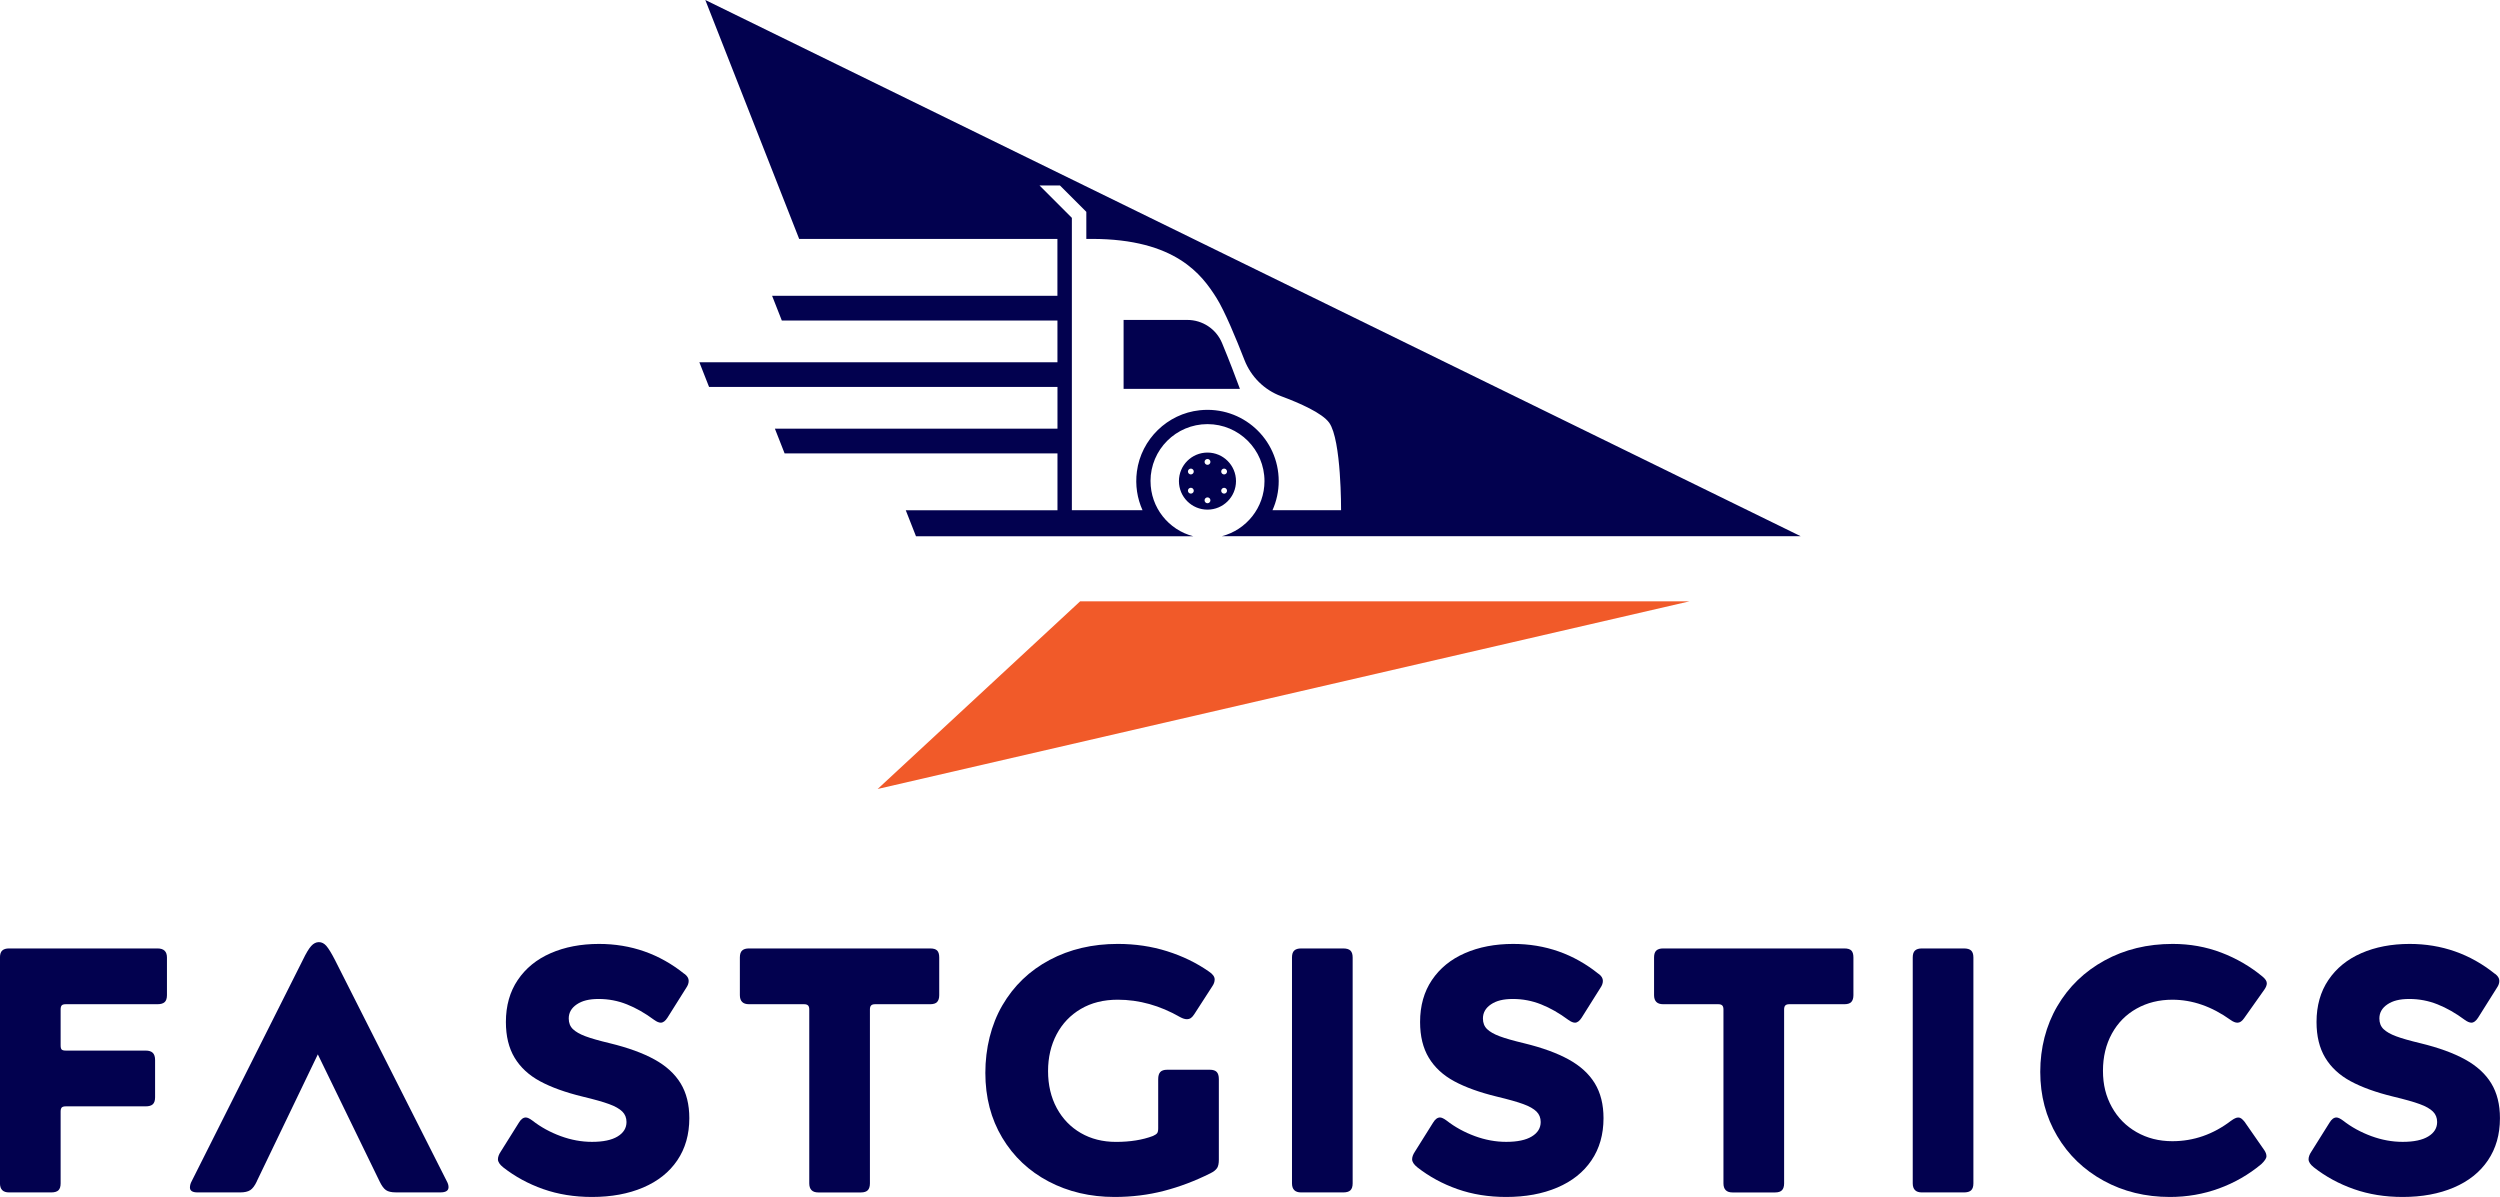
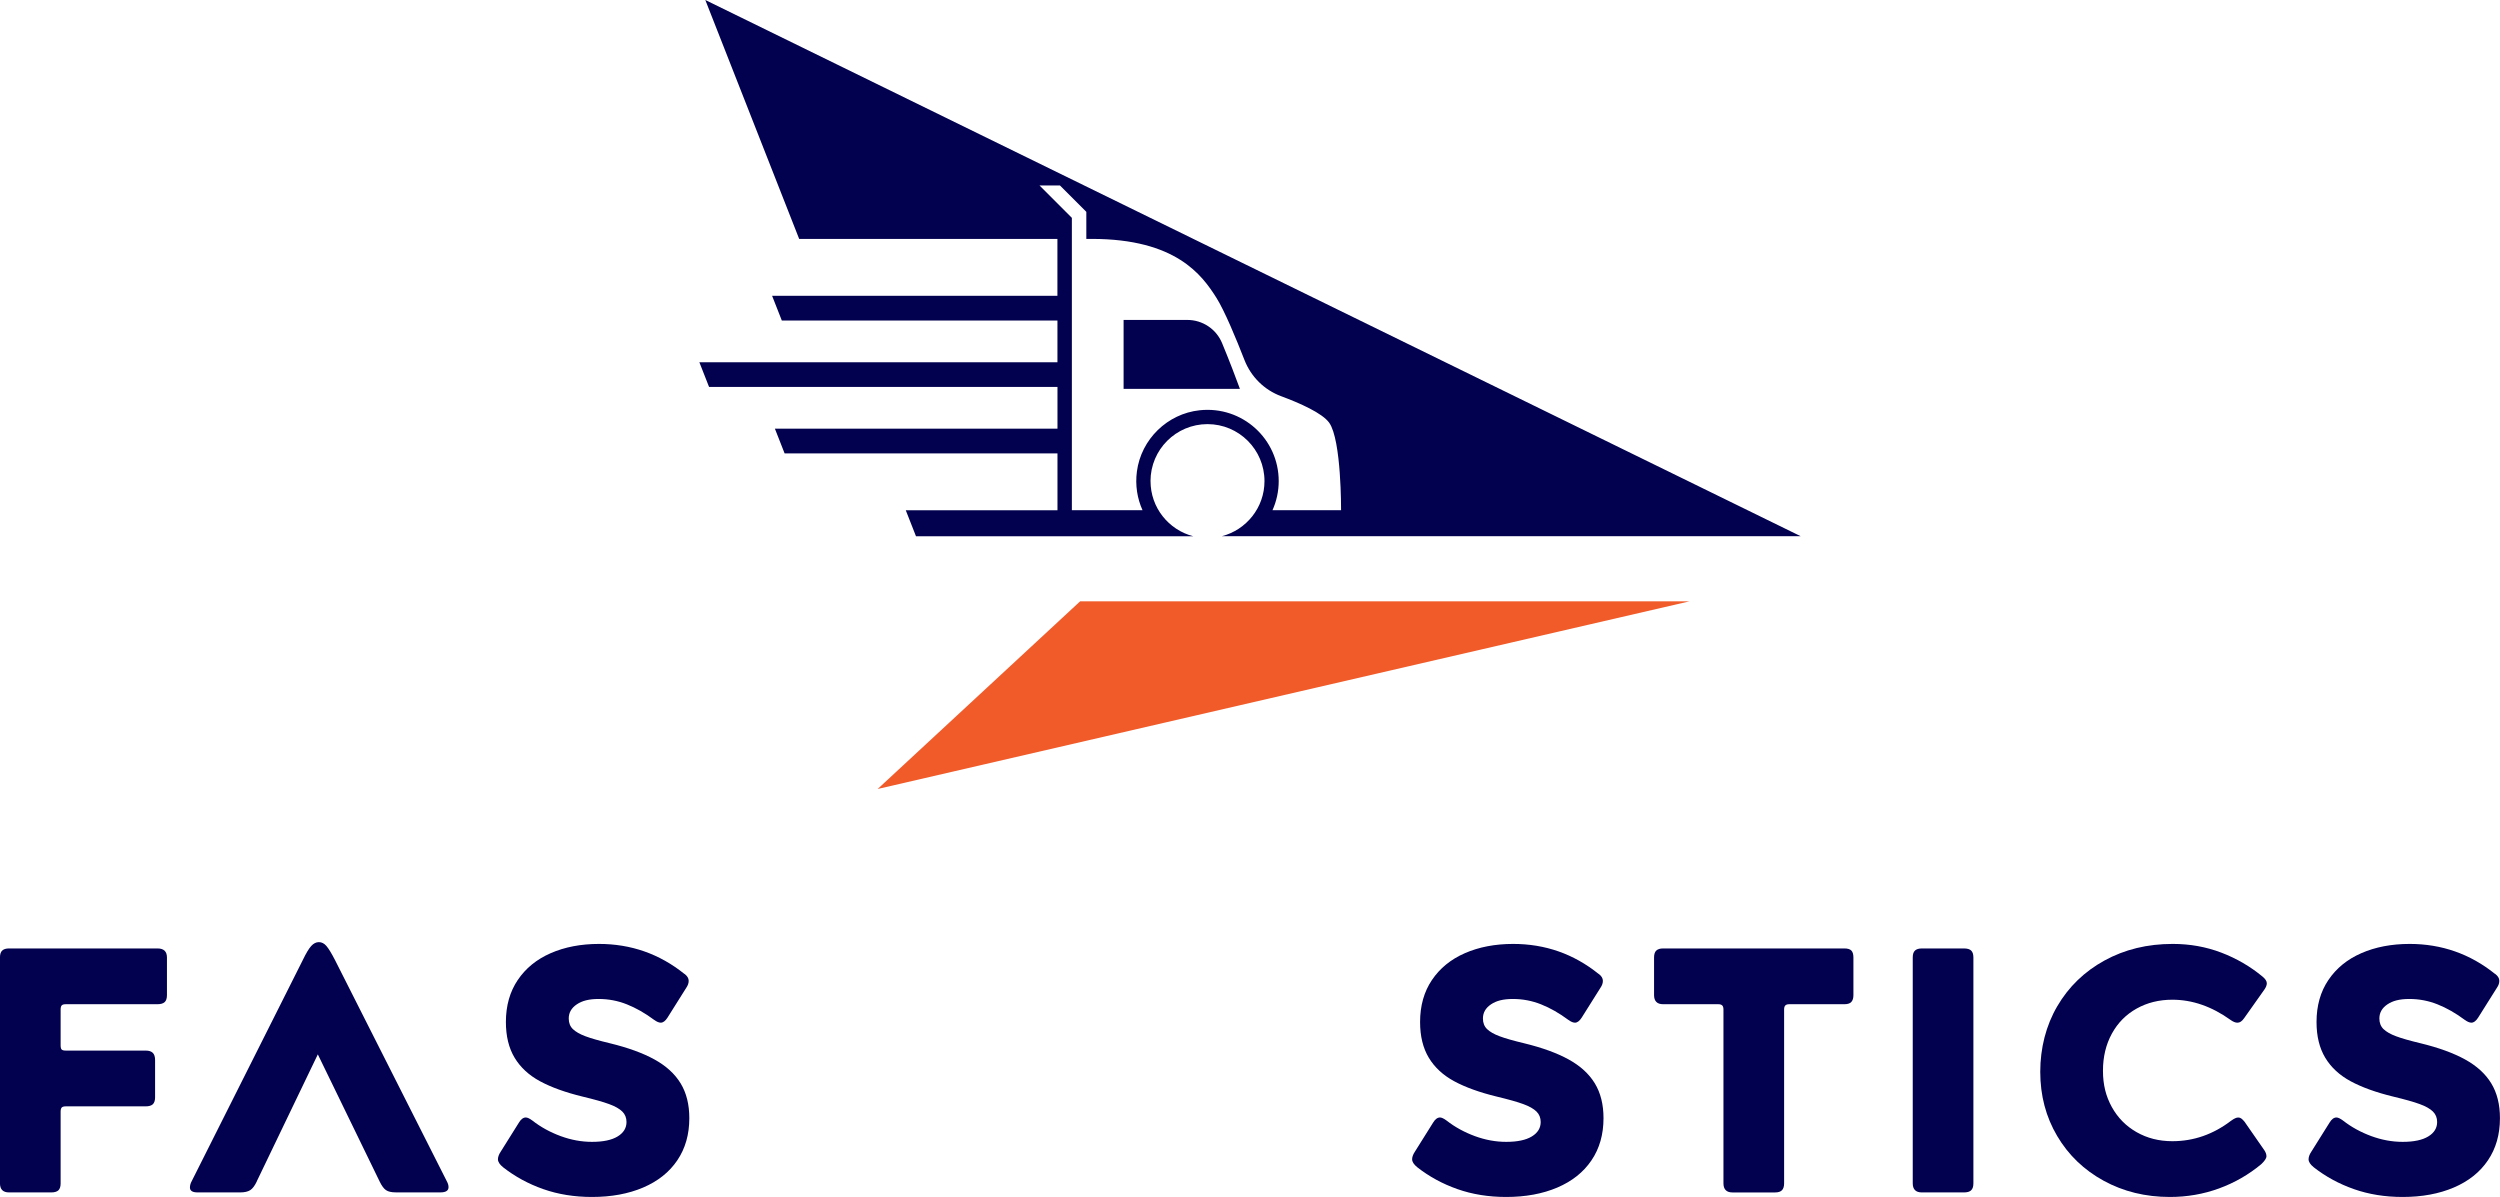
<svg xmlns="http://www.w3.org/2000/svg" id="Layer_1" data-name="Layer 1" viewBox="0 0 878.7 420.7">
  <defs>
    <style>
      .cls-1 {
        fill: #f15a29;
      }

      .cls-1, .cls-2 {
        stroke-width: 0px;
      }

      .cls-2 {
        fill: #02014f;
      }
    </style>
  </defs>
  <g>
    <polygon class="cls-1" points="379.65 211.35 308.48 277.31 593.86 211.35 379.65 211.35" />
    <g>
      <path class="cls-2" d="m404.38,169.1c0-11.06,8.97-20.03,20.03-20.03s20.03,8.97,20.03,20.03c0,9.32-6.38,17.13-15,19.37h203.47L247.9,0l32.99,83.97h90.77v20.01h-100.28l3.41,8.67h96.88v14.67h-125.86l3.41,8.68h122.46v14.67h-99.32l3.41,8.68h95.91v20h-53.32l3.59,9.13h97.44c-8.62-2.23-15-10.04-15-19.37Zm-27.64,10.24v-102.77l-11.37-11.38h7.18l9.27,9.27v9.51h1.92c29.6,0,38.74,12.72,43.78,20.66,2.91,4.6,6.98,14.45,9.89,21.92,2.29,5.87,6.96,10.51,12.87,12.7,6.52,2.42,14.49,5.93,16.92,9.35,4.31,6.09,4.16,30.73,4.16,30.73h-24.11c1.4-3.13,2.19-6.59,2.19-10.24,0-14.74-12.73-26.5-27.79-24.89-11.34,1.21-20.55,10.19-22.05,21.49-.65,4.89.13,9.55,1.97,13.63h-24.82Z" />
      <path class="cls-2" d="m429.51,120.54c-2.05-4.91-6.86-8.09-12.18-8.09h-22.41v24.24h40.89c-1.39-3.8-3.8-10.15-6.3-16.15Z" />
-       <path class="cls-2" d="m424.4,159.07c-5.54,0-10.03,4.49-10.03,10.03s4.49,10.03,10.03,10.03,10.03-4.49,10.03-10.03-4.49-10.03-10.03-10.03Zm-5.33,14.29c-.49.28-1.12.12-1.4-.38-.28-.49-.12-1.12.38-1.4s1.12-.12,1.4.38.12,1.12-.38,1.4Zm.38-7.12c-.28.49-.91.66-1.4.38-.49-.28-.66-.91-.38-1.4.28-.49.91-.66,1.4-.38s.66.91.38,1.4Zm4.96,10.64c-.57,0-1.03-.46-1.03-1.03s.46-1.03,1.03-1.03,1.03.46,1.03,1.03-.46,1.03-1.03,1.03Zm0-13.5c-.57,0-1.03-.46-1.03-1.03s.46-1.03,1.03-1.03,1.03.46,1.03,1.03-.46,1.03-1.03,1.03Zm6.73,9.61c-.28.49-.91.66-1.4.38-.49-.28-.66-.91-.38-1.4.28-.49.91-.66,1.4-.38s.66.91.38,1.4Zm-.38-6.37c-.49.28-1.12.12-1.4-.38-.28-.49-.11-1.12.38-1.4.49-.28,1.12-.12,1.4.38s.12,1.12-.38,1.4Z" />
    </g>
  </g>
  <path class="cls-2" d="m20.52,418.38c-.53.49-1.37.73-2.51.73H3.18c-1.06,0-1.86-.26-2.39-.8-.53-.53-.8-1.33-.8-2.39v-79.38c0-1.14.26-1.96.8-2.45.53-.49,1.33-.73,2.39-.73h52.19c2.21,0,3.31,1.06,3.31,3.18v13.23c0,1.15-.27,1.96-.8,2.45-.53.49-1.37.74-2.51.74H23.15c-.73,0-1.22.14-1.47.43-.24.29-.37.76-.37,1.41v12.62c0,.73.12,1.22.37,1.47s.74.37,1.47.37h28.05c1.14,0,1.98.27,2.51.8.53.53.8,1.37.8,2.51v13.11c0,1.14-.27,1.96-.8,2.45-.53.49-1.37.73-2.51.73h-28.05c-.73,0-1.22.14-1.47.43-.24.29-.37.76-.37,1.41v25.24c0,1.14-.27,1.96-.8,2.45Z" />
  <path class="cls-2" d="m90.29,415.19c-.73,1.55-1.51,2.59-2.33,3.12-.82.53-2,.8-3.55.8h-14.95c-1.8,0-2.7-.57-2.7-1.72,0-.73.2-1.47.61-2.21l39.08-77.79c1.14-2.37,2.12-4,2.94-4.9.82-.9,1.72-1.35,2.7-1.35s1.86.45,2.63,1.35c.78.9,1.78,2.53,3,4.9l39.32,77.79c.41.74.61,1.43.61,2.08,0,1.22-.94,1.84-2.82,1.84h-15.68c-1.55,0-2.72-.26-3.49-.8-.78-.53-1.53-1.57-2.27-3.12l-21.68-44.59-21.44,44.59Z" />
  <path class="cls-2" d="m240.59,342.3c.98.74,1.47,1.55,1.47,2.45,0,.82-.29,1.64-.86,2.45l-6.62,10.53c-.74,1.14-1.51,1.72-2.33,1.72-.65,0-1.43-.33-2.33-.98-3.19-2.37-6.37-4.18-9.56-5.45-3.18-1.27-6.49-1.9-9.92-1.9s-5.84.63-7.72,1.9c-1.88,1.27-2.82,2.92-2.82,4.96,0,1.55.49,2.8,1.47,3.74.98.94,2.45,1.78,4.41,2.51,1.96.74,4.82,1.55,8.57,2.45,6.37,1.55,11.6,3.45,15.68,5.7,4.08,2.25,7.15,5.04,9.19,8.39,2.04,3.35,3.06,7.43,3.06,12.25,0,5.72-1.41,10.66-4.23,14.82-2.82,4.17-6.82,7.35-12.01,9.56-5.19,2.21-11.17,3.31-17.95,3.31-6.21,0-11.92-.92-17.15-2.76-5.23-1.84-9.92-4.39-14.09-7.66-1.22-.98-1.84-1.92-1.84-2.82,0-.82.33-1.72.98-2.69l6.37-10.17c.73-1.22,1.55-1.84,2.45-1.84.57,0,1.35.37,2.33,1.1,2.94,2.29,6.25,4.1,9.92,5.45s7.35,2.02,11.02,2.02c3.92,0,6.92-.63,9-1.9,2.08-1.26,3.12-2.96,3.12-5.08,0-1.47-.49-2.7-1.47-3.67s-2.53-1.86-4.66-2.63c-2.12-.78-5.23-1.65-9.31-2.63-6.04-1.47-11.02-3.27-14.95-5.39-3.92-2.12-6.9-4.88-8.94-8.27-2.04-3.39-3.06-7.57-3.06-12.56,0-5.72,1.39-10.64,4.17-14.76,2.78-4.12,6.63-7.27,11.58-9.43,4.94-2.16,10.6-3.25,16.97-3.25,11.27,0,21.27,3.51,30.01,10.53Z" />
-   <path class="cls-2" d="m329.41,352.16c-.49.53-1.31.8-2.45.8h-19.36c-.66,0-1.12.14-1.41.43s-.43.76-.43,1.41v61.13c0,1.06-.24,1.86-.73,2.39-.49.53-1.31.8-2.45.8h-14.95c-1.06,0-1.86-.26-2.39-.8-.53-.53-.8-1.33-.8-2.39v-61.13c0-.65-.14-1.12-.43-1.41-.29-.29-.76-.43-1.41-.43h-19.36c-1.06,0-1.86-.26-2.39-.8-.53-.53-.8-1.33-.8-2.39v-13.23c0-1.14.26-1.96.8-2.45.53-.49,1.33-.73,2.39-.73h63.7c1.14,0,1.96.24,2.45.73s.73,1.31.73,2.45v13.23c0,1.06-.24,1.86-.73,2.39Z" />
-   <path class="cls-2" d="m427.78,410.54c-.41.65-1.18,1.27-2.33,1.84-5.39,2.7-10.84,4.76-16.35,6.19-5.51,1.43-11.29,2.14-17.33,2.14-8.57,0-16.31-1.82-23.21-5.45-6.9-3.63-12.33-8.76-16.29-15.37-3.96-6.62-5.94-14.21-5.94-22.79s2-16.91,6-23.77c4-6.86,9.53-12.17,16.6-15.93,7.06-3.76,15.05-5.63,23.95-5.63,6.12,0,11.9.86,17.33,2.57,5.43,1.71,10.31,4.08,14.64,7.1,1.39.9,2.08,1.84,2.08,2.82,0,.82-.29,1.63-.86,2.45l-6.25,9.68c-.41.66-.82,1.12-1.22,1.41-.41.29-.9.43-1.47.43-.65,0-1.43-.24-2.33-.73-7.11-4.08-14.42-6.12-21.93-6.12-4.98,0-9.31,1.08-12.99,3.25-3.67,2.16-6.51,5.14-8.51,8.94-2,3.8-3,8.11-3,12.92s1.02,9.23,3.06,12.99c2.04,3.76,4.86,6.68,8.45,8.76,3.59,2.08,7.72,3.12,12.37,3.12,4.98,0,9.31-.69,12.99-2.08.73-.33,1.22-.65,1.47-.98.25-.33.37-.9.37-1.72v-17.27c0-1.14.25-1.98.74-2.51.49-.53,1.3-.8,2.45-.8h14.95c1.14,0,1.96.27,2.45.8.49.53.73,1.37.73,2.51v28.3c0,1.31-.2,2.29-.61,2.94Z" />
-   <path class="cls-2" d="m474.63,418.38c-.53.49-1.37.73-2.51.73h-14.82c-1.06,0-1.86-.26-2.39-.8-.53-.53-.8-1.33-.8-2.39v-79.38c0-1.14.26-1.96.8-2.45.53-.49,1.33-.73,2.39-.73h14.82c1.14,0,1.98.24,2.51.73.53.49.8,1.31.8,2.45v79.38c0,1.14-.27,1.96-.8,2.45Z" />
  <path class="cls-2" d="m561.91,342.3c.98.74,1.47,1.55,1.47,2.45,0,.82-.29,1.64-.86,2.45l-6.62,10.53c-.74,1.14-1.51,1.72-2.33,1.72-.65,0-1.43-.33-2.33-.98-3.19-2.37-6.37-4.18-9.56-5.45-3.18-1.27-6.49-1.9-9.92-1.9s-5.84.63-7.72,1.9c-1.88,1.27-2.82,2.92-2.82,4.96,0,1.55.49,2.8,1.47,3.74.98.94,2.45,1.78,4.41,2.51,1.96.74,4.82,1.55,8.57,2.45,6.37,1.55,11.6,3.45,15.68,5.7,4.08,2.25,7.15,5.04,9.19,8.39,2.04,3.35,3.06,7.43,3.06,12.25,0,5.72-1.41,10.66-4.23,14.82-2.82,4.17-6.82,7.35-12.01,9.56-5.19,2.21-11.17,3.31-17.95,3.31-6.21,0-11.92-.92-17.15-2.76-5.23-1.84-9.92-4.39-14.09-7.66-1.22-.98-1.84-1.92-1.84-2.82,0-.82.33-1.72.98-2.69l6.37-10.17c.73-1.22,1.55-1.84,2.45-1.84.57,0,1.35.37,2.33,1.1,2.94,2.29,6.25,4.1,9.92,5.45s7.35,2.02,11.02,2.02c3.92,0,6.92-.63,9-1.9,2.08-1.26,3.12-2.96,3.12-5.08,0-1.47-.49-2.7-1.47-3.67s-2.53-1.86-4.66-2.63c-2.12-.78-5.23-1.65-9.31-2.63-6.04-1.47-11.02-3.27-14.95-5.39-3.92-2.12-6.9-4.88-8.94-8.27-2.04-3.39-3.06-7.57-3.06-12.56,0-5.72,1.39-10.64,4.17-14.76,2.78-4.12,6.63-7.27,11.58-9.43,4.94-2.16,10.6-3.25,16.97-3.25,11.27,0,21.27,3.51,30.01,10.53Z" />
  <path class="cls-2" d="m650.73,352.16c-.49.53-1.31.8-2.45.8h-19.36c-.66,0-1.12.14-1.41.43s-.43.76-.43,1.41v61.13c0,1.06-.24,1.86-.73,2.39-.49.53-1.31.8-2.45.8h-14.95c-1.06,0-1.86-.26-2.39-.8-.53-.53-.8-1.33-.8-2.39v-61.13c0-.65-.14-1.12-.43-1.41-.29-.29-.76-.43-1.41-.43h-19.36c-1.06,0-1.86-.26-2.39-.8-.53-.53-.8-1.33-.8-2.39v-13.23c0-1.14.26-1.96.8-2.45.53-.49,1.33-.73,2.39-.73h63.7c1.14,0,1.96.24,2.45.73s.73,1.31.73,2.45v13.23c0,1.06-.24,1.86-.73,2.39Z" />
  <path class="cls-2" d="m692.81,418.38c-.53.49-1.37.73-2.51.73h-14.82c-1.06,0-1.86-.26-2.39-.8-.53-.53-.8-1.33-.8-2.39v-79.38c0-1.14.26-1.96.8-2.45.53-.49,1.33-.73,2.39-.73h14.82c1.14,0,1.98.24,2.51.73.53.49.8,1.31.8,2.45v79.38c0,1.14-.27,1.96-.8,2.45Z" />
  <path class="cls-2" d="m784.25,393.88c.98-.73,1.8-1.1,2.45-1.1.41,0,.78.12,1.1.37.33.24.69.61,1.1,1.1l6.98,10.05c.49.73.73,1.43.73,2.08,0,.73-.61,1.67-1.84,2.82-4.41,3.67-9.35,6.51-14.82,8.51-5.47,2-11.23,3-17.27,3-8.57,0-16.34-1.9-23.28-5.7-6.94-3.8-12.39-9.04-16.35-15.74-3.96-6.7-5.94-14.21-5.94-22.54s2-16.27,6-23.09c4-6.82,9.53-12.17,16.6-16.05,7.06-3.88,15.05-5.82,23.95-5.82,6.04,0,11.74,1.02,17.09,3.06,5.35,2.04,10.19,4.86,14.52,8.45.98.82,1.47,1.59,1.47,2.33,0,.66-.29,1.39-.86,2.21l-7.11,10.05c-.73,1.06-1.51,1.59-2.33,1.59-.74,0-1.55-.33-2.45-.98-6.62-4.74-13.44-7.1-20.46-7.1-4.66,0-8.84,1.04-12.56,3.12-3.72,2.08-6.62,5.02-8.7,8.82-2.08,3.8-3.12,8.15-3.12,13.05s1.04,8.99,3.12,12.74c2.08,3.76,4.98,6.7,8.7,8.82,3.72,2.12,7.9,3.18,12.56,3.18,7.51,0,14.41-2.41,20.7-7.23Z" />
  <path class="cls-2" d="m876.99,342.3c.98.74,1.47,1.55,1.47,2.45,0,.82-.29,1.64-.86,2.45l-6.62,10.53c-.74,1.14-1.51,1.72-2.33,1.72-.65,0-1.43-.33-2.33-.98-3.19-2.37-6.37-4.18-9.56-5.45-3.18-1.27-6.49-1.9-9.92-1.9s-5.84.63-7.72,1.9c-1.88,1.27-2.82,2.92-2.82,4.96,0,1.55.49,2.8,1.47,3.74.98.94,2.45,1.78,4.41,2.51,1.96.74,4.82,1.55,8.57,2.45,6.37,1.55,11.6,3.45,15.68,5.7,4.08,2.25,7.15,5.04,9.19,8.39,2.04,3.35,3.06,7.43,3.06,12.25,0,5.72-1.41,10.66-4.23,14.82-2.82,4.17-6.82,7.35-12.01,9.56-5.19,2.21-11.17,3.31-17.95,3.31-6.21,0-11.92-.92-17.15-2.76-5.23-1.84-9.92-4.39-14.09-7.66-1.22-.98-1.84-1.92-1.84-2.82,0-.82.33-1.72.98-2.69l6.37-10.17c.73-1.22,1.55-1.84,2.45-1.84.57,0,1.35.37,2.33,1.1,2.94,2.29,6.25,4.1,9.92,5.45s7.35,2.02,11.02,2.02c3.92,0,6.92-.63,9-1.9,2.08-1.26,3.12-2.96,3.12-5.08,0-1.47-.49-2.7-1.47-3.67s-2.53-1.86-4.66-2.63c-2.12-.78-5.23-1.65-9.31-2.63-6.04-1.47-11.02-3.27-14.95-5.39-3.92-2.12-6.9-4.88-8.94-8.27-2.04-3.39-3.06-7.57-3.06-12.56,0-5.72,1.39-10.64,4.17-14.76,2.78-4.12,6.63-7.27,11.58-9.43,4.94-2.16,10.6-3.25,16.97-3.25,11.27,0,21.27,3.51,30.01,10.53Z" />
</svg>